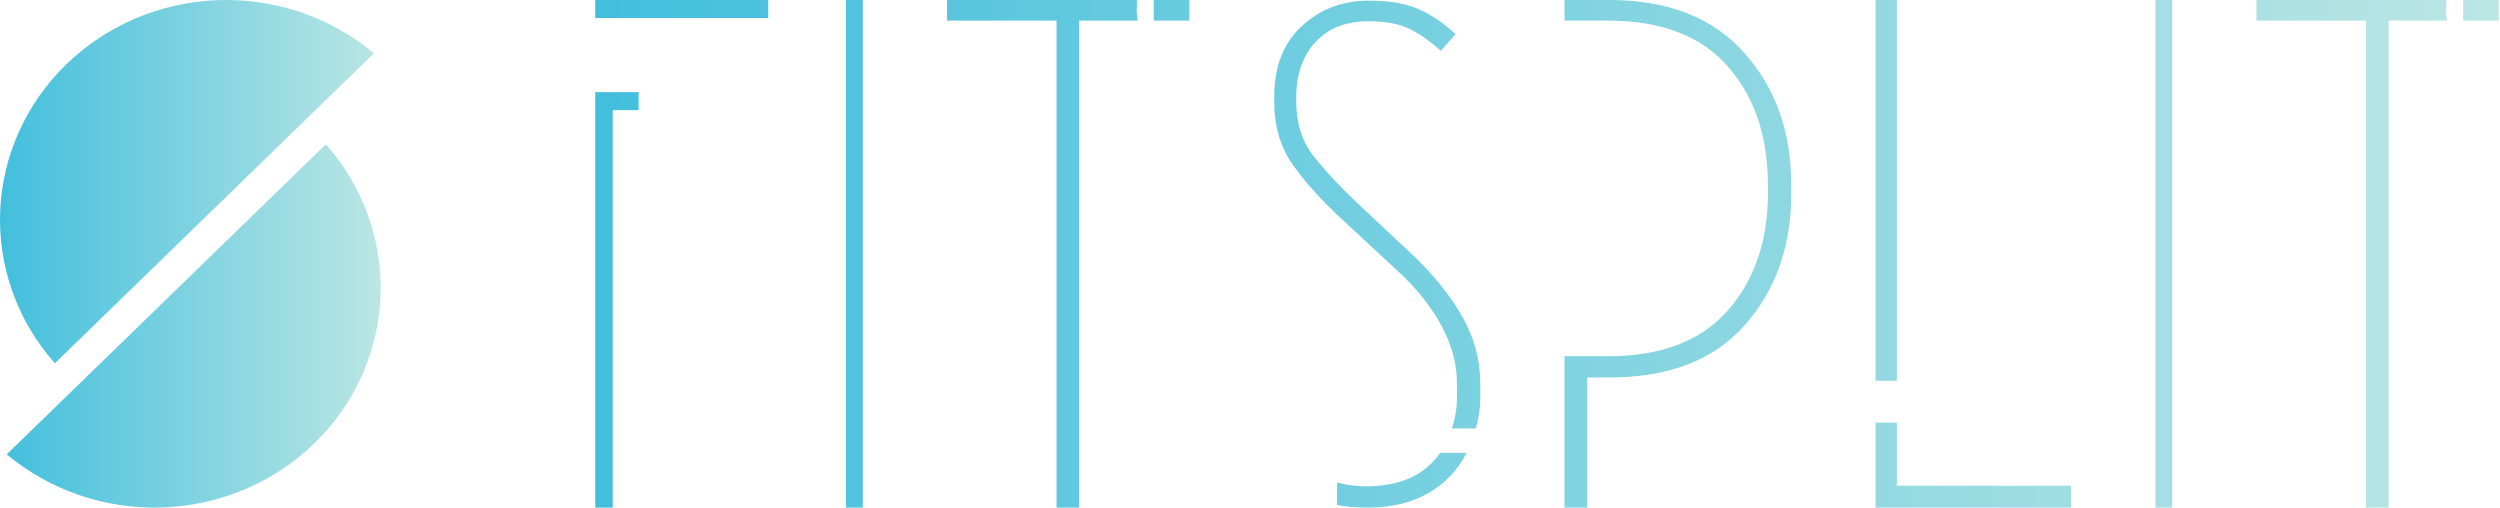
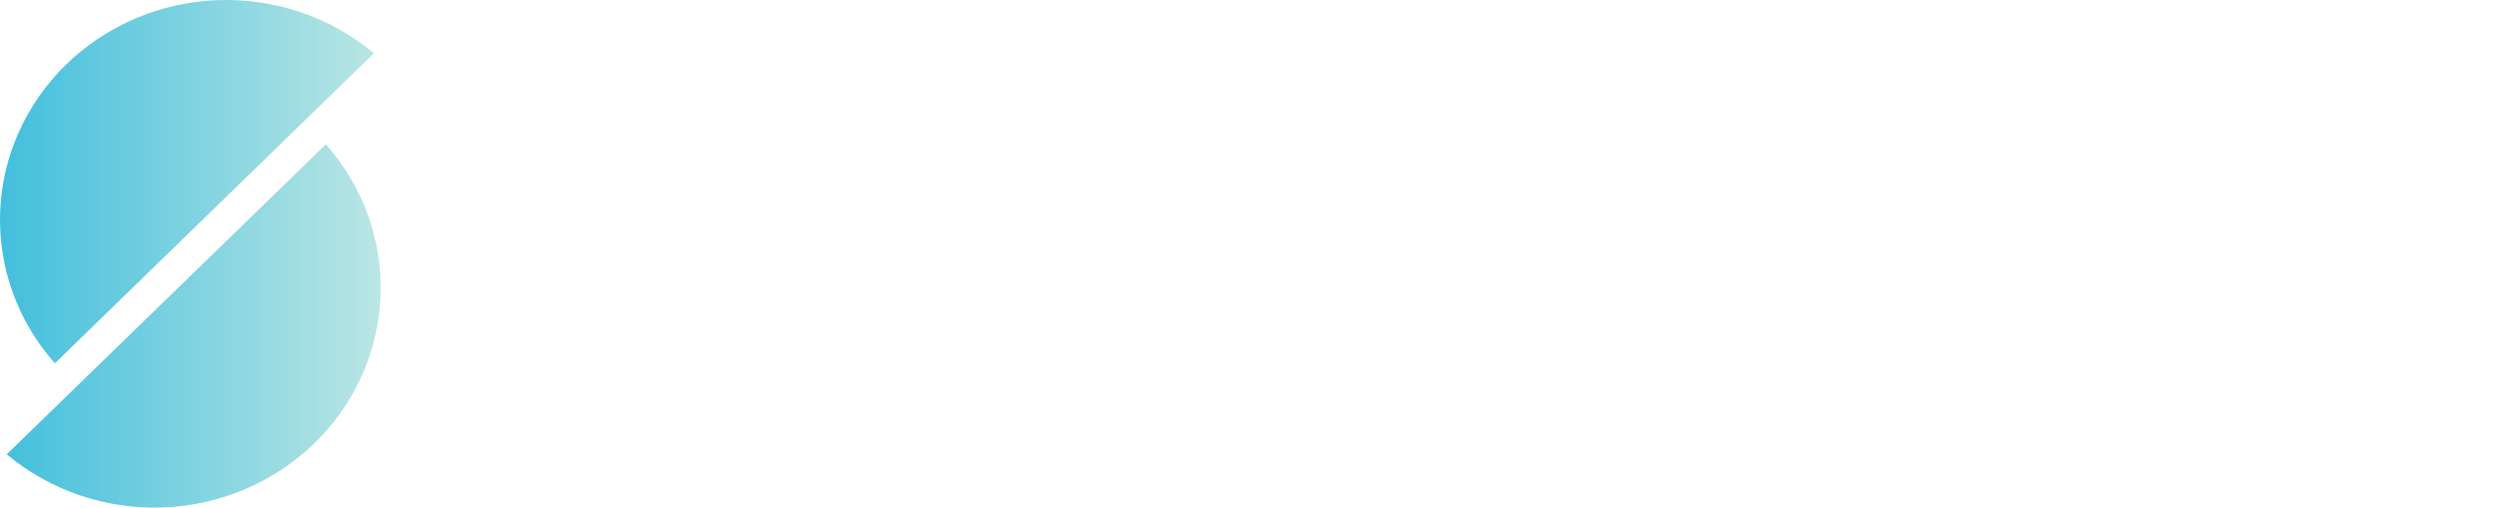
<svg xmlns="http://www.w3.org/2000/svg" fill="none" viewBox="0 0 394 80" height="80" width="394">
  <g clip-path="url(#clip0_2352_142)">
-     <path fill="url(#paint0_linear_2352_142)" d="M96.566 80V17.36H100.65V14.518H93.809V80H96.566ZM121.072 2.843V0H93.809V2.843H121.072ZM133.325 0V80H135.98V0H133.325ZM179.173 1.32L179.173 0H149.254V3.249H166.511V80H170.085V3.249H179.275C179.139 2.166 179.105 1.523 179.173 1.32ZM181.828 0V3.249H187.444V0H181.828ZM211.338 34.416L220.426 42.843C223.285 45.482 225.531 48.308 227.165 51.32C228.799 54.332 229.615 57.36 229.615 60.406V61.726C229.684 63.892 229.411 65.821 228.799 67.513H232.577C233.121 65.685 233.359 63.79 233.291 61.827V60.406C233.291 56.751 232.355 53.266 230.483 49.949C228.611 46.633 226.008 43.384 222.672 40.203L213.89 31.98C211.099 29.34 208.802 26.87 206.998 24.569C205.194 22.267 204.292 19.391 204.292 15.939V15.33C204.292 11.743 205.296 8.849 207.304 6.65C209.312 4.45 212.121 3.35 215.728 3.35C218.315 3.35 220.425 3.739 222.059 4.518C223.693 5.296 225.361 6.464 227.063 8.02L229.411 5.381C227.505 3.621 225.548 2.301 223.54 1.421C221.532 0.541 218.928 0.102 215.728 0.102C211.576 0.102 208.053 1.438 205.16 4.112C202.267 6.785 200.82 10.491 200.82 15.228V16.041C200.82 19.898 201.79 23.198 203.73 25.939C205.67 28.68 208.206 31.506 211.338 34.416ZM231.147 71.371H226.961C224.578 74.822 220.766 76.582 215.524 76.65C213.754 76.65 212.155 76.447 210.725 76.041V79.594C212.155 79.865 213.754 80 215.524 80C219.2 80 222.366 79.255 225.021 77.766C227.675 76.278 229.718 74.145 231.147 71.371ZM253.611 0H246.566V3.249H251.161H253.407C261.78 3.249 268.077 5.651 272.297 10.457C276.518 15.262 278.628 21.523 278.628 29.239V30.355C278.628 37.936 276.518 44.129 272.297 48.934C268.077 53.739 261.78 56.142 253.407 56.142H250.139H247.893H246.77H246.566V80H250.139V59.492H253.611C263.005 59.492 270.136 56.734 275.003 51.218C279.871 45.702 282.304 38.782 282.304 30.457V29.137C282.304 20.812 279.836 13.875 274.901 8.325C269.966 2.775 262.869 0 253.611 0ZM298.948 60V0H295.579V60H298.948ZM326.416 80V76.548H298.948V66.599H295.579V80H326.416ZM339.69 0V80H342.345V0H339.69ZM385.538 1.32L385.538 0H355.619V3.249H372.876V80H376.45V3.249H385.64C385.504 2.166 385.47 1.523 385.538 1.32ZM388.192 0V3.249H393.808V0H388.192Z" />
-   </g>
+     </g>
  <path fill="url(#paint1_linear_2352_142)" d="M8.648 57.254C2.772 50.631 -0.309 42.094 0.024 33.357C0.358 24.62 4.08 16.328 10.444 10.146C16.808 3.963 25.343 0.347 34.337 0.024C43.331 -0.3 52.118 2.693 58.935 8.401L8.648 57.254ZM51.352 22.747C57.228 29.369 60.309 37.906 59.976 46.643C59.642 55.38 55.92 63.672 49.556 69.855C43.192 76.037 34.657 79.653 25.663 79.976C16.669 80.3 7.882 77.307 1.064 71.599L51.352 22.747Z" />
  <defs>
    <linearGradient gradientUnits="userSpaceOnUse" y2="40" x2="393.809" y1="40" x1="93.809" id="paint0_linear_2352_142">
      <stop stop-color="#42BFDD" />
      <stop stop-color="#BBE6E4" offset="1" />
    </linearGradient>
    <linearGradient gradientUnits="userSpaceOnUse" y2="40" x2="60" y1="40" x1="0" id="paint1_linear_2352_142">
      <stop stop-color="#42BFDD" />
      <stop stop-color="#BBE6E4" offset="1" />
    </linearGradient>
    <clipPath id="clip0_2352_142">
      <rect transform="translate(93.809)" fill="white" height="80" width="300" />
    </clipPath>
  </defs>
</svg>